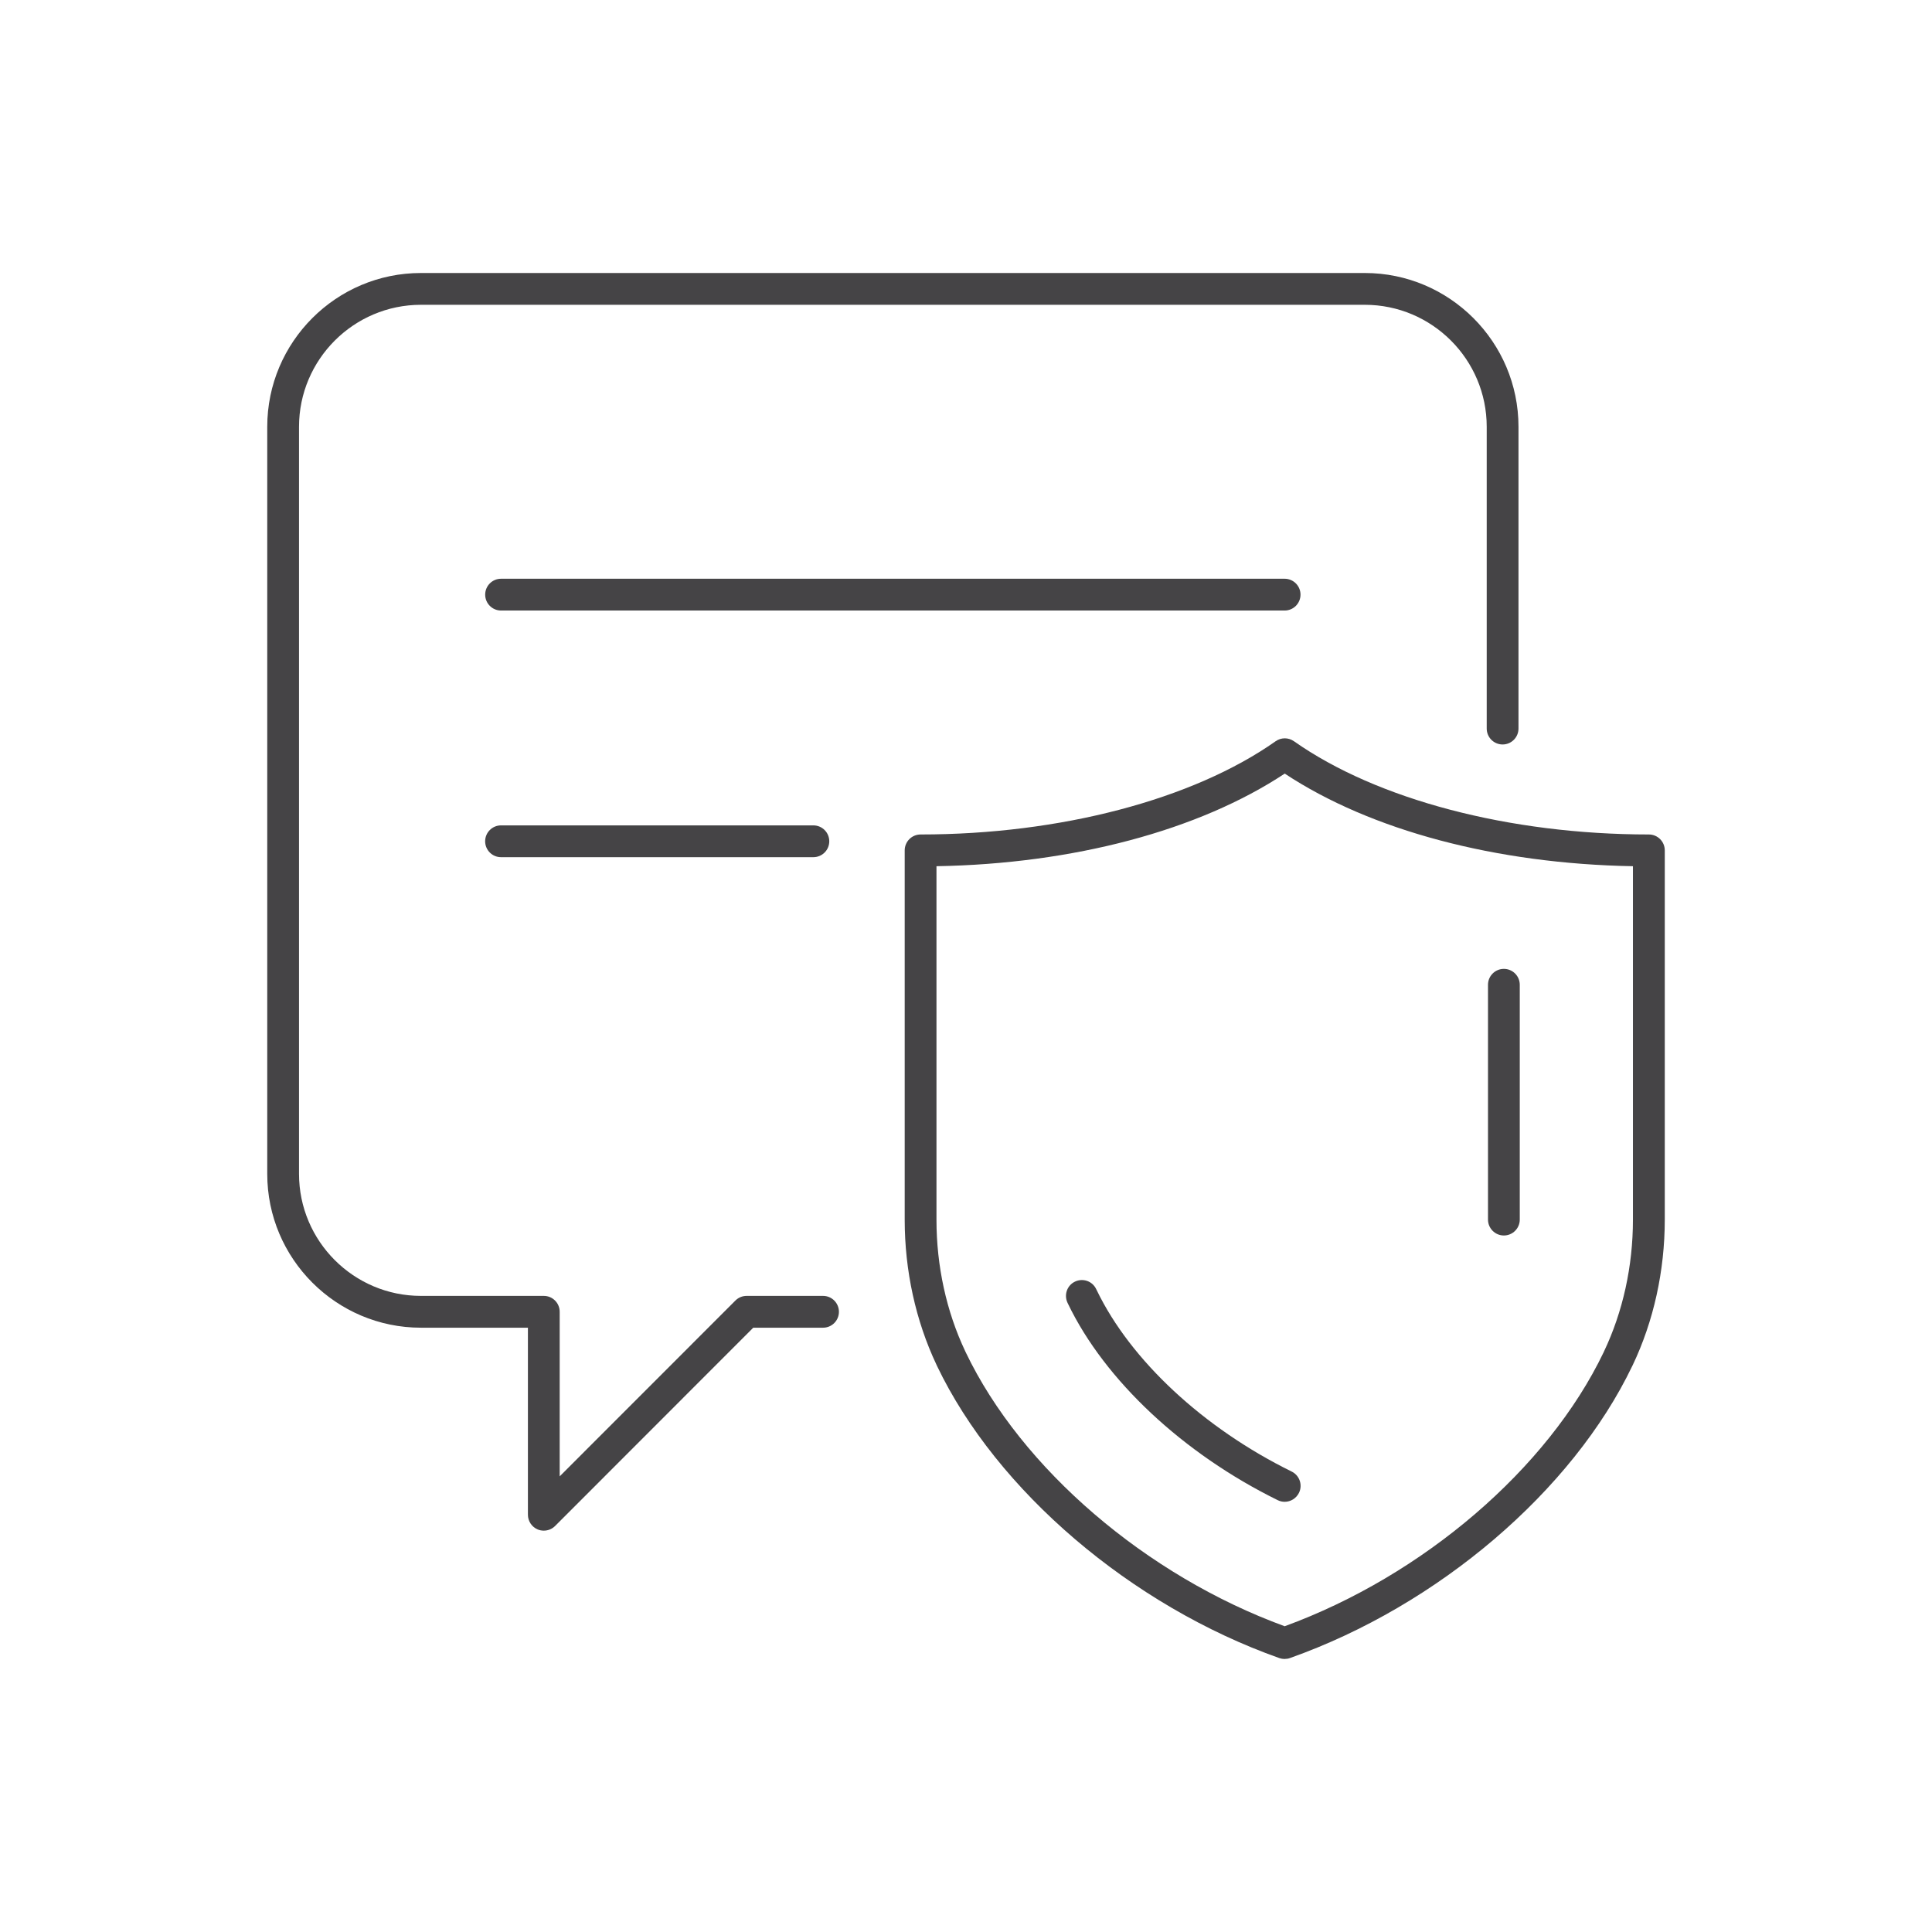
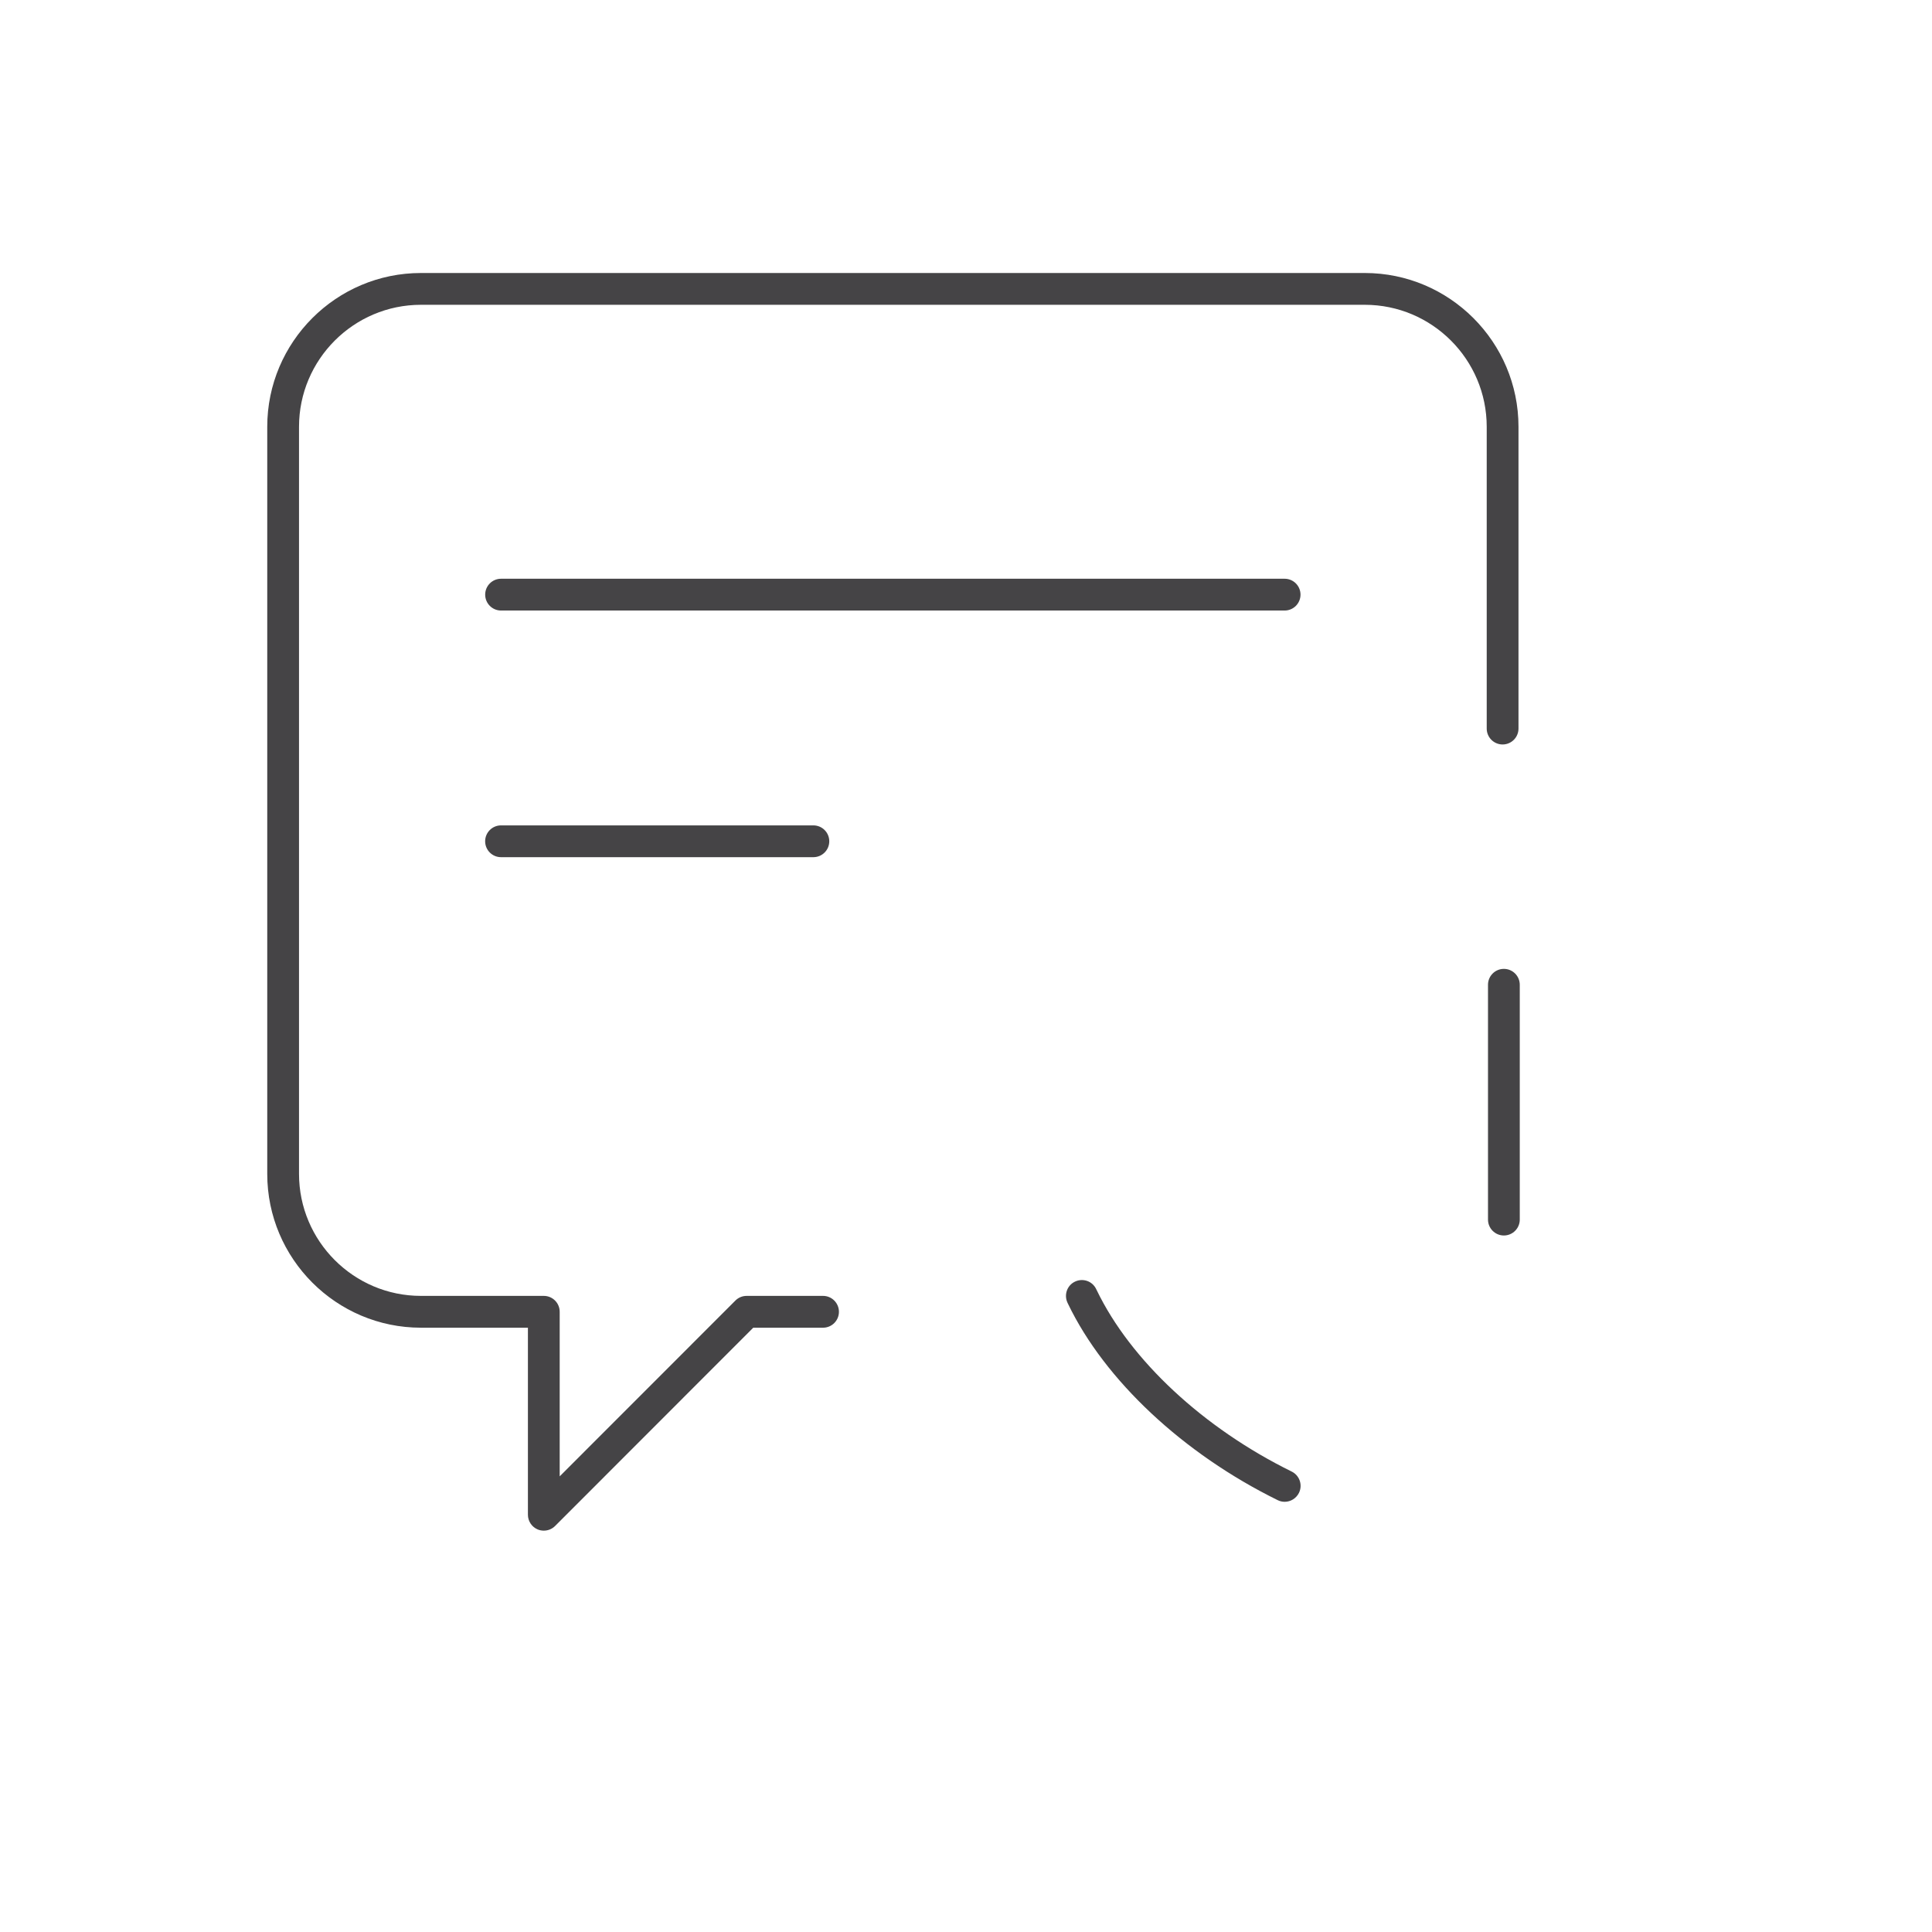
<svg xmlns="http://www.w3.org/2000/svg" width="92" height="92" viewBox="0 0 92 92" fill="none">
  <path d="M25.896 72.888C25.799 72.888 25.699 72.87 25.605 72.831C25.324 72.713 25.139 72.437 25.139 72.131V63.224H20.045C16.01 63.224 12.726 59.938 12.726 55.901V20.323C12.726 16.286 16.01 13 20.045 13H64.99C69.025 13 72.309 16.286 72.309 20.323V34.694C72.309 35.112 71.97 35.451 71.553 35.451C71.135 35.451 70.796 35.112 70.796 34.694V20.323C70.796 17.122 68.193 14.514 64.99 14.514H20.045C16.846 14.514 14.239 17.119 14.239 20.323V55.901C14.239 59.102 16.843 61.709 20.045 61.709H25.896C26.314 61.709 26.652 62.049 26.652 62.467V70.302L35.019 61.931C35.161 61.788 35.352 61.709 35.554 61.709H39.193C39.61 61.709 39.949 62.049 39.949 62.467C39.949 62.885 39.61 63.224 39.193 63.224H35.869L26.432 72.667C26.286 72.812 26.093 72.888 25.896 72.888Z" fill="#454446" />
  <path d="M61.172 29.073H23.86C23.442 29.073 23.104 28.734 23.104 28.316C23.104 27.898 23.442 27.559 23.86 27.559H61.172C61.59 27.559 61.929 27.898 61.929 28.316C61.929 28.734 61.59 29.073 61.172 29.073Z" fill="#454446" />
  <path d="M38.732 40.818H23.858C23.441 40.818 23.102 40.479 23.102 40.061C23.102 39.643 23.441 39.304 23.858 39.304H38.732C39.15 39.304 39.489 39.643 39.489 40.061C39.489 40.479 39.15 40.818 38.732 40.818Z" fill="#454446" />
-   <path d="M61.175 79C61.09 79 61.005 78.985 60.924 78.958C53.868 76.459 47.469 70.998 44.621 65.047L44.594 64.987C43.604 62.894 43.081 60.507 43.081 58.081V40.494C43.081 40.076 43.42 39.737 43.837 39.737C50.478 39.737 56.798 38.077 60.745 35.297C61.005 35.112 61.354 35.112 61.617 35.297C65.564 38.077 71.884 39.737 78.519 39.737C78.936 39.737 79.275 40.076 79.275 40.494V58.075C79.275 60.513 78.746 62.912 77.747 65.008L77.732 65.038C74.88 70.995 68.482 76.456 61.429 78.954C61.347 78.985 61.263 78.997 61.178 78.997L61.175 79ZM44.594 41.245V58.084C44.594 60.286 45.066 62.449 45.962 64.341L45.989 64.399C48.638 69.932 54.579 75.029 61.175 77.44C67.77 75.029 73.712 69.932 76.364 64.393L76.379 64.359C77.281 62.464 77.759 60.292 77.759 58.078V41.248C71.245 41.133 65.273 39.546 61.178 36.838C57.083 39.546 51.108 41.136 44.594 41.248V41.245Z" fill="#454446" />
  <path d="M61.174 71.514C61.062 71.514 60.947 71.489 60.841 71.435C56.343 69.221 52.614 65.729 50.865 62.101L50.834 62.037C50.656 61.658 50.813 61.207 51.191 61.029C51.57 60.85 52.021 61.007 52.199 61.386L52.23 61.447C53.837 64.778 57.306 68.007 61.51 70.075C61.885 70.26 62.04 70.714 61.855 71.09C61.722 71.356 61.455 71.514 61.177 71.514H61.174ZM71.613 58.833C71.196 58.833 70.857 58.493 70.857 58.076V46.894C70.857 46.476 71.196 46.137 71.613 46.137C72.031 46.137 72.37 46.476 72.37 46.894V58.076C72.37 58.493 72.031 58.833 71.613 58.833Z" fill="#454446" />
</svg>